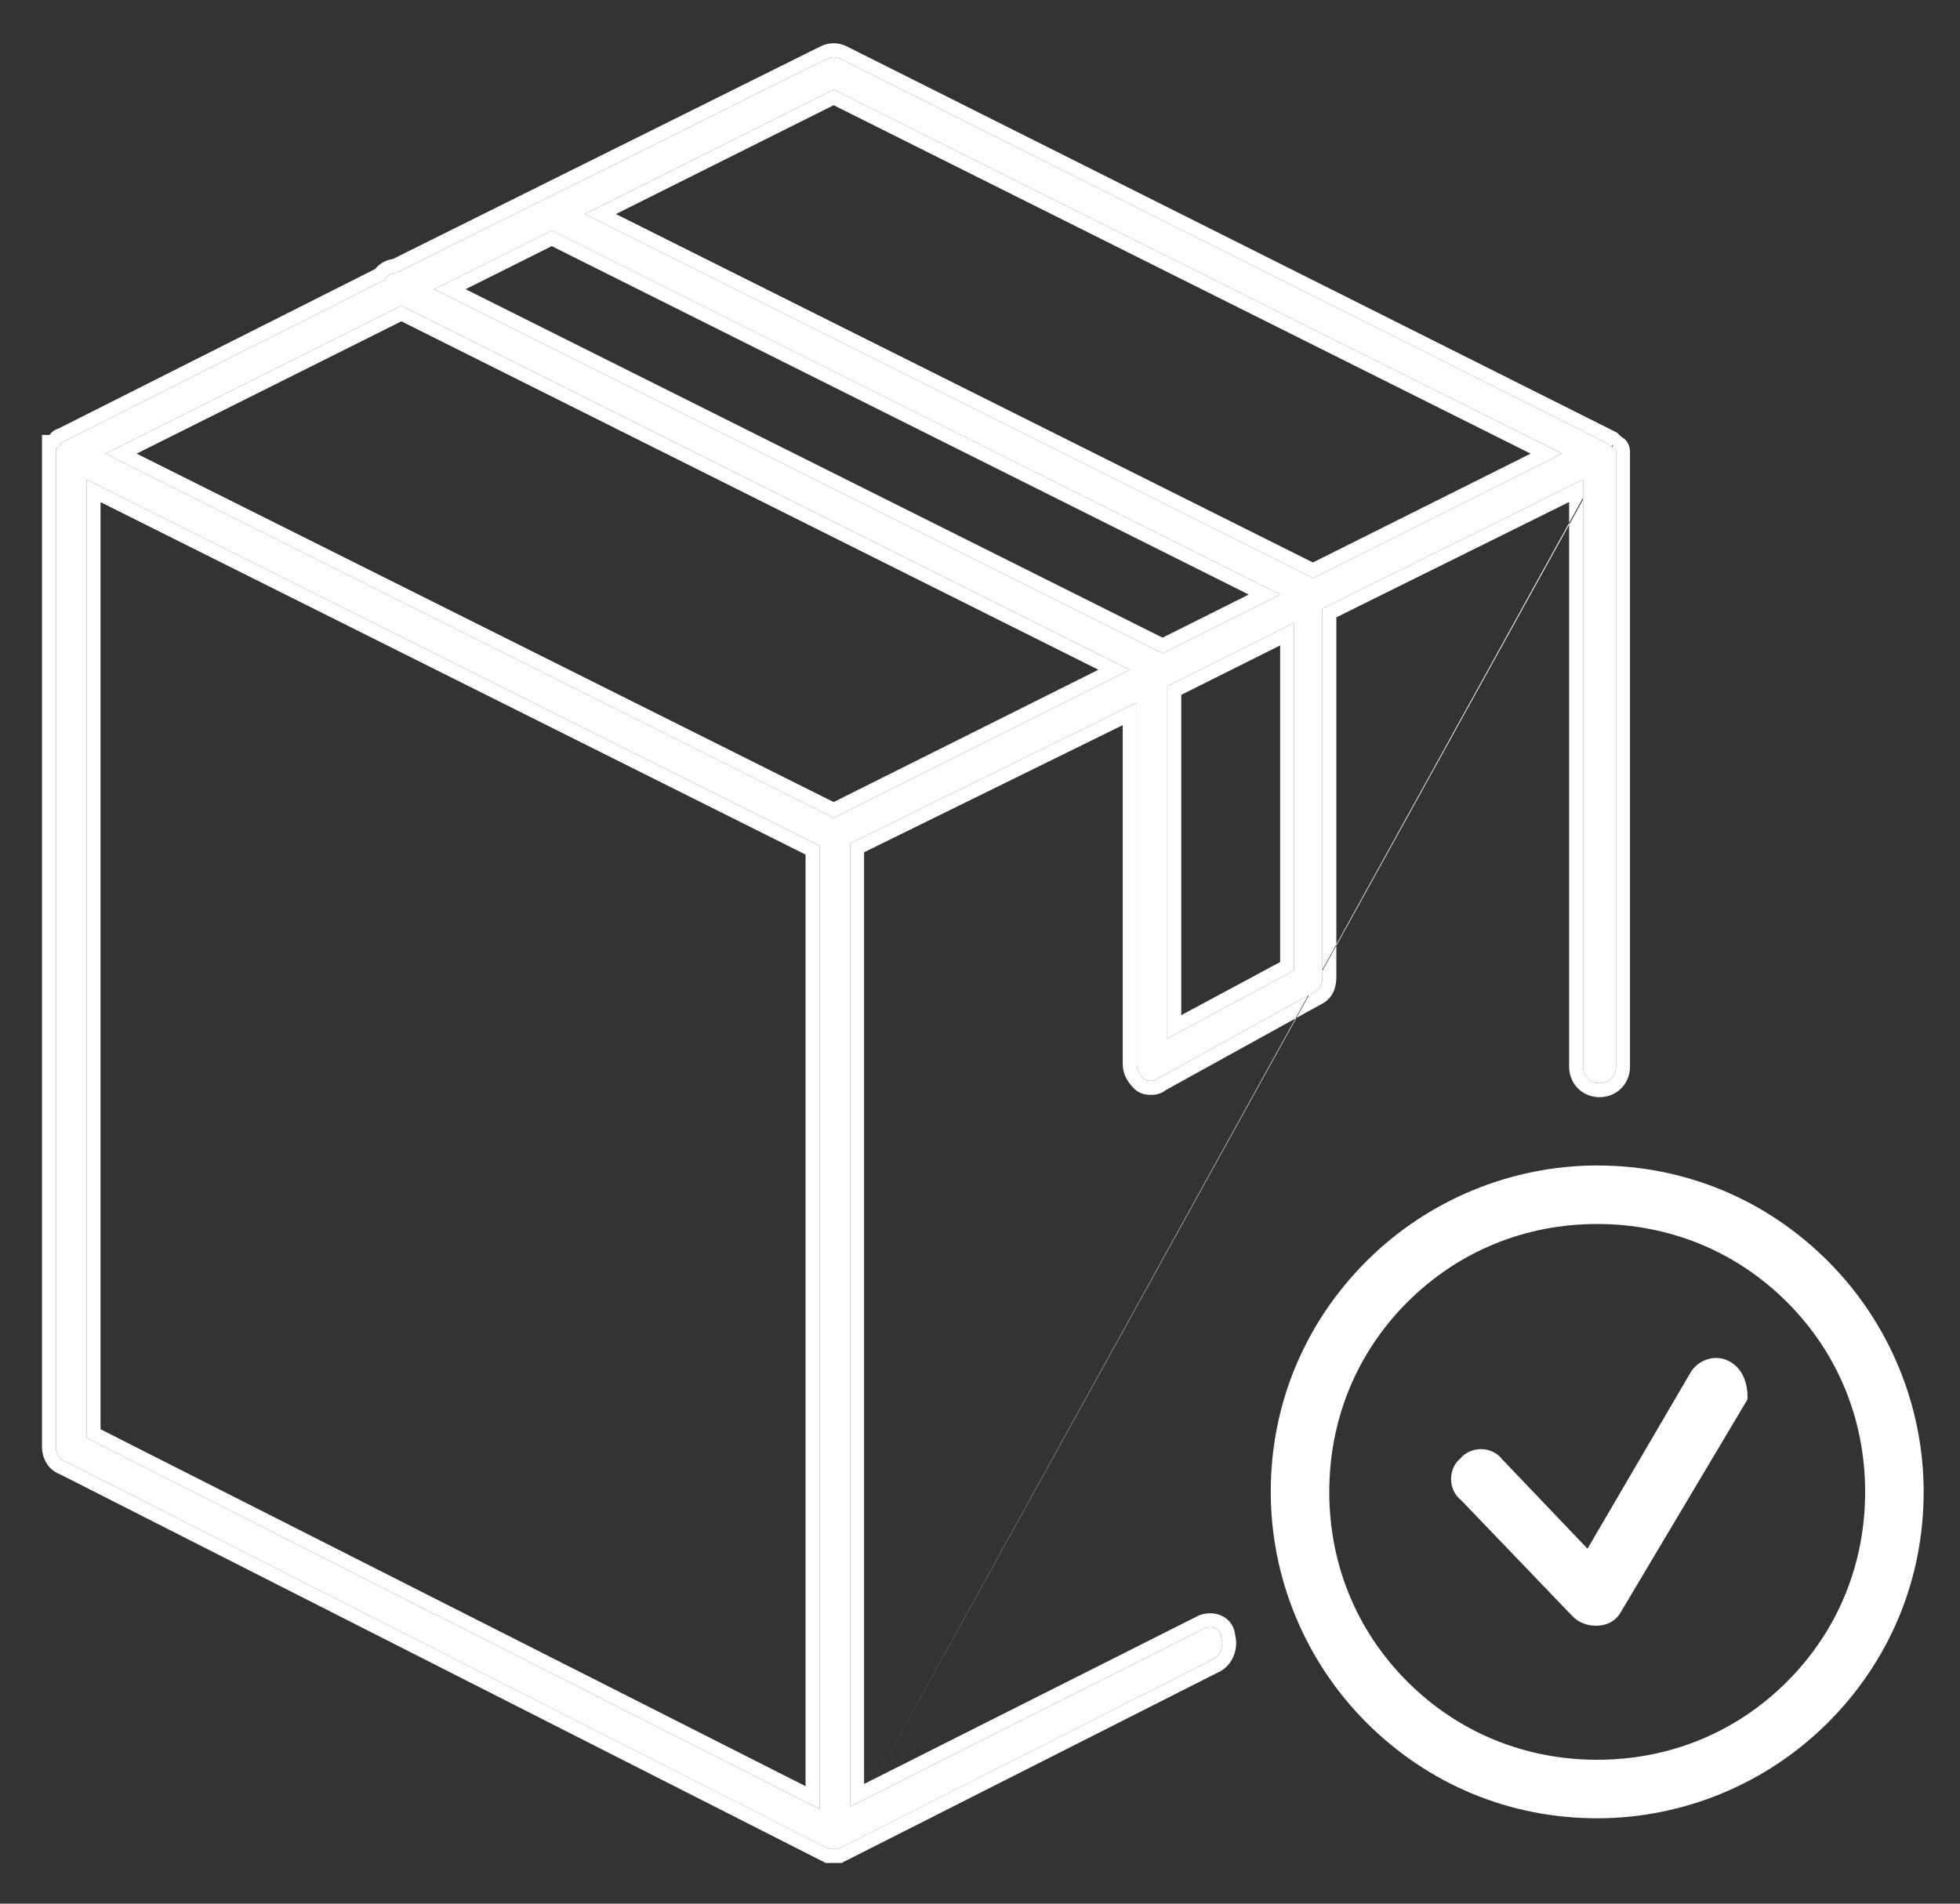
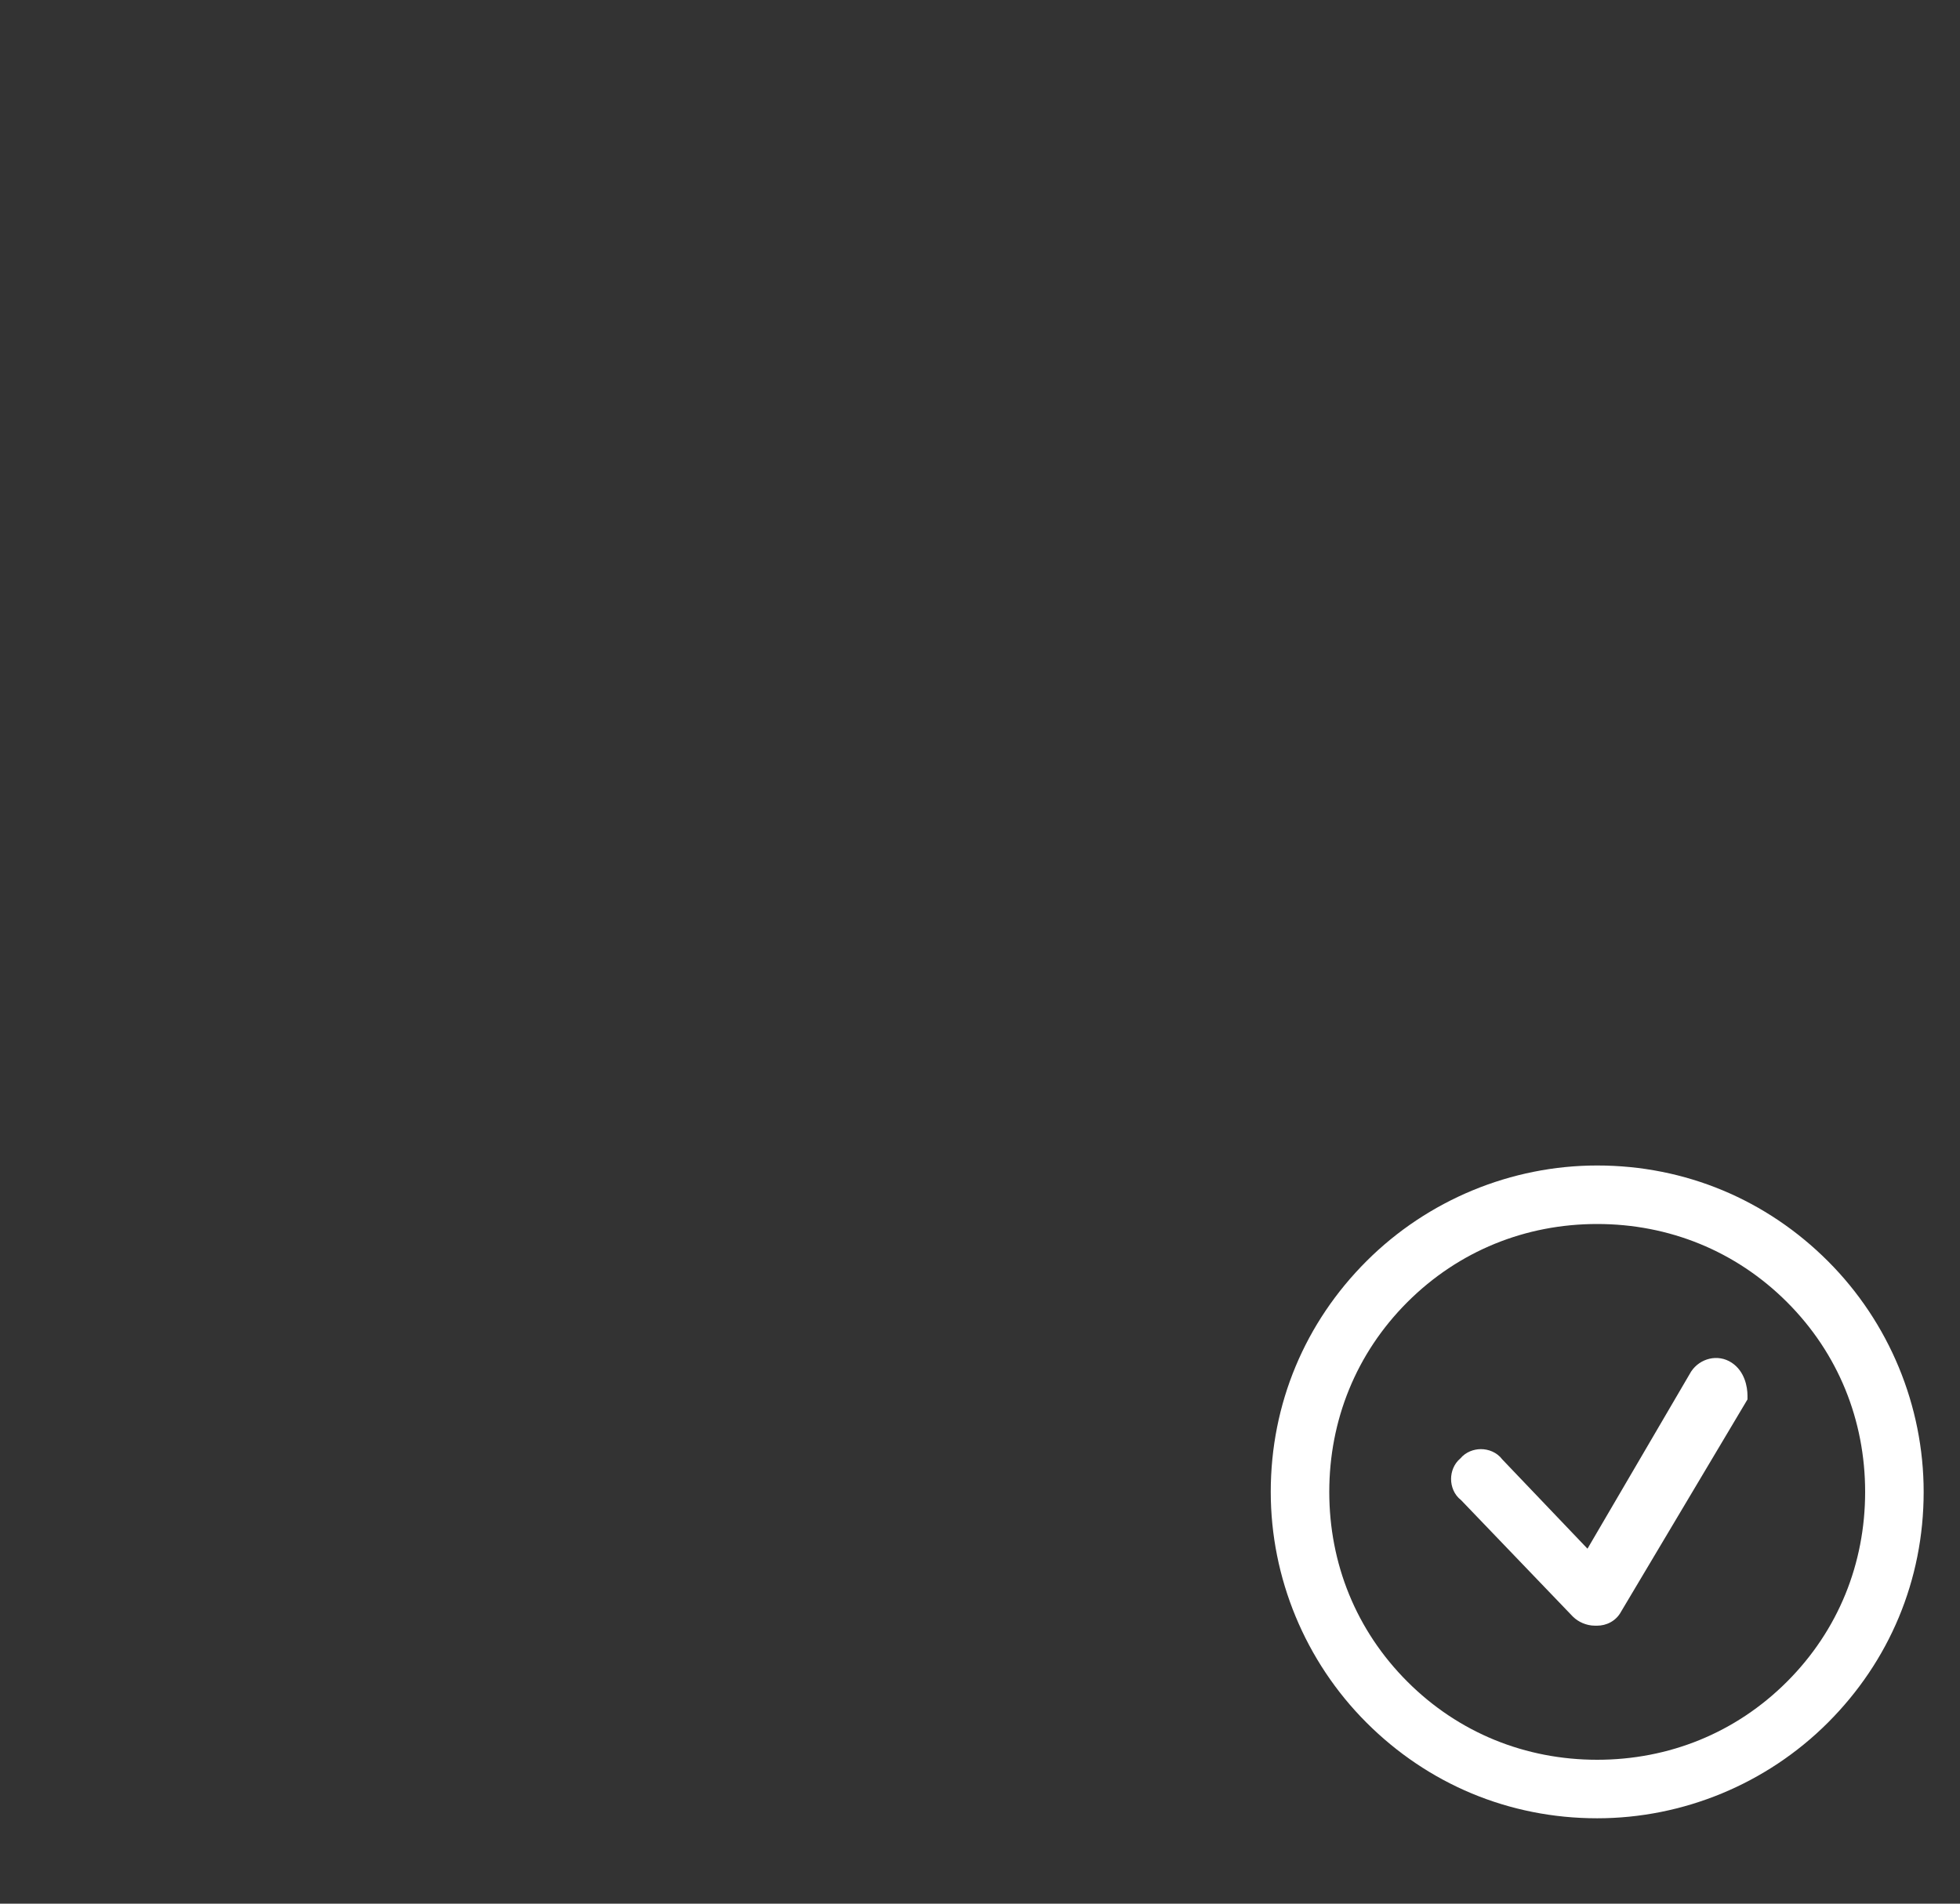
<svg xmlns="http://www.w3.org/2000/svg" width="35" height="34" viewBox="0 0 35 34" fill="none">
  <rect x="0" y="0" width="35" height="34" fill="#333333" stroke="none" />
  <path fill-rule="evenodd" clip-rule="evenodd" d="M28.521 20.816C30.099 20.816 31.547 21.43 32.642 22.525C33.738 23.621 34.351 25.111 34.351 26.646C34.351 28.223 33.737 29.671 32.642 30.766C31.546 31.862 30.056 32.475 28.521 32.475C26.944 32.475 25.496 31.861 24.401 30.766C23.305 29.67 22.692 28.18 22.692 26.646C22.692 25.068 23.306 23.62 24.401 22.525C25.497 21.43 26.987 20.816 28.521 20.816ZM28.521 31.43C29.799 31.43 30.994 30.952 31.911 30.035C32.828 29.118 33.306 27.924 33.306 26.646C33.306 25.368 32.828 24.173 31.911 23.256C30.994 22.34 29.799 21.861 28.521 21.861C27.244 21.861 26.049 22.34 25.132 23.256C24.215 24.173 23.737 25.368 23.737 26.646C23.737 27.924 24.215 29.118 25.132 30.035C26.049 30.952 27.244 31.43 28.521 31.43ZM30.197 24.499L30.201 24.493C30.354 24.264 30.674 24.172 30.926 24.34C31.155 24.493 31.205 24.768 31.205 24.926V24.994L28.95 28.781C28.858 28.955 28.683 29.035 28.521 29.035H28.48C28.325 29.035 28.179 28.964 28.093 28.878L28.089 28.875L26.091 26.793C25.964 26.695 25.912 26.546 25.912 26.415C25.912 26.289 25.961 26.146 26.078 26.048C26.176 25.931 26.319 25.882 26.445 25.882C26.578 25.882 26.729 25.936 26.827 26.066L28.348 27.66L30.197 24.499ZM28.396 28.072L26.634 26.226C26.55 26.1 26.34 26.1 26.256 26.226C26.202 26.262 26.171 26.322 26.163 26.384C26.171 26.322 26.202 26.262 26.256 26.226C26.34 26.1 26.55 26.1 26.634 26.226L28.396 28.072L30.409 24.632C30.493 24.506 30.661 24.464 30.787 24.548C30.86 24.597 30.905 24.674 30.93 24.755C30.905 24.674 30.86 24.597 30.787 24.548C30.661 24.464 30.493 24.506 30.409 24.632L28.396 28.072Z" fill="white" />
-   <path d="M21.515 29.079L15.18 32.267V15.066L20.299 12.549V19.01C20.299 19.094 20.34 19.178 20.424 19.262C20.466 19.304 20.508 19.304 20.55 19.304C20.592 19.304 20.634 19.304 20.676 19.262L23.487 17.709C23.571 17.668 23.613 17.584 23.613 17.458V10.871L28.27 8.564V19.052C28.27 19.22 28.396 19.346 28.563 19.346C28.731 19.346 28.857 19.22 28.857 19.052V8.144C28.857 8.102 28.857 8.102 28.857 8.06C28.857 8.06 28.857 8.018 28.815 8.018L28.773 7.976L28.731 7.934L15.012 1.054C14.928 1.012 14.845 1.012 14.761 1.054L7.083 4.872C6.999 4.872 6.915 4.914 6.873 4.998L1.126 7.892C1.126 7.892 1.084 7.892 1.084 7.934L1.042 7.976C1.042 7.976 1.042 8.018 1 8.018C1 8.06 1 8.06 1 8.102V25.848C1 25.932 1.042 26.058 1.168 26.1L14.803 33.023H14.845H14.887H14.928H14.97L21.683 29.624C21.809 29.54 21.851 29.372 21.809 29.247C21.809 29.079 21.641 29.037 21.515 29.079ZM20.676 11.626L7.755 5.165L9.852 4.117L22.858 10.619L20.76 11.668C20.76 11.668 20.718 11.626 20.676 11.626ZM23.11 17.332L20.844 18.549V12.255L23.11 11.123V17.332ZM14.887 1.599L27.892 8.102L23.445 10.326L10.44 3.823L14.887 1.599ZM7.167 5.459L20.173 11.962L14.887 14.605L1.881 8.102L7.167 5.459ZM1.545 8.564L14.635 15.108V32.309L1.545 25.681V8.564Z" fill="white" />
-   <path fill-rule="evenodd" clip-rule="evenodd" d="M21.419 28.847L21.436 28.842C21.547 28.805 21.687 28.799 21.813 28.857C21.945 28.917 22.043 29.04 22.057 29.206C22.111 29.42 22.039 29.687 21.822 29.832L21.809 29.84L15.03 33.272H14.743L1.069 26.33C0.815 26.234 0.75 25.984 0.75 25.848V7.768H0.885C0.917 7.72 0.959 7.691 0.993 7.674C1.01 7.665 1.027 7.659 1.042 7.655L6.701 4.804C6.783 4.7 6.899 4.643 7.015 4.626L14.649 0.83C14.803 0.753 14.97 0.753 15.124 0.83L28.879 7.729L28.951 7.801C28.96 7.806 28.969 7.811 28.978 7.817C29.028 7.85 29.058 7.892 29.076 7.927C29.092 7.961 29.1 7.992 29.103 8.012C29.105 8.023 29.106 8.033 29.106 8.041L29.107 8.051L29.107 8.056L29.107 8.058L29.107 8.059C29.107 8.059 29.107 8.06 28.879 8.06L29.107 8.059L29.107 19.052C29.107 19.358 28.869 19.596 28.563 19.596C28.258 19.596 28.02 19.358 28.02 19.052V8.966L23.863 11.026V17.458C23.863 17.639 23.798 17.831 23.604 17.93L20.821 19.467C20.714 19.554 20.6 19.554 20.555 19.554L20.55 19.554L20.546 19.554C20.496 19.554 20.363 19.554 20.248 19.439C20.137 19.327 20.049 19.184 20.049 19.01V12.951L15.43 15.222V31.862L21.419 28.847ZM15.43 32.141L15.18 32.267V15.066L20.299 12.549V19.01C20.299 19.094 20.34 19.178 20.424 19.262C20.466 19.304 20.508 19.304 20.55 19.304C20.592 19.304 20.634 19.304 20.676 19.262L23.487 17.709C23.571 17.668 23.613 17.584 23.613 17.458V10.871L28.27 8.564V19.052C28.27 19.22 28.396 19.346 28.563 19.346C28.731 19.346 28.857 19.22 28.857 19.052V8.06C28.857 8.06 28.857 8.018 28.815 8.018L28.773 7.976L28.815 7.934M28.773 7.976L28.731 7.934L15.012 1.054C14.928 1.012 14.845 1.012 14.761 1.054L7.083 4.872C6.999 4.872 6.915 4.914 6.873 4.998L1.126 7.892C1.126 7.892 1.084 7.892 1.084 7.934L1.042 7.976C1.042 7.976 1.042 8.018 1 8.018V25.848C1 25.932 1.042 26.058 1.168 26.1L14.803 33.022H14.97L21.683 29.624C21.809 29.54 21.851 29.372 21.809 29.247C21.809 29.079 21.641 29.037 21.515 29.079L15.43 32.141M20.762 11.388L22.299 10.619L9.852 4.396L8.314 5.165L20.755 11.386C20.757 11.387 20.759 11.387 20.762 11.388ZM20.676 11.626C20.718 11.626 20.76 11.668 20.76 11.668L22.858 10.619L9.852 4.116L7.755 5.165L20.676 11.626ZM23.11 17.332V11.123L20.844 12.255V18.549L23.11 17.332ZM21.094 18.131L22.86 17.182V11.527L21.094 12.41V18.131ZM14.887 1.599L10.44 3.823L23.445 10.326L27.892 8.102L14.887 1.599ZM27.333 8.102L14.887 1.879L10.998 3.823L23.445 10.046L27.333 8.102ZM7.167 5.739L2.44 8.102L14.887 14.325L19.614 11.962L7.167 5.739ZM7.167 5.459L1.881 8.102L14.887 14.605L20.173 11.962L7.167 5.459ZM1.545 8.564V25.681L14.635 32.309V15.108L1.545 8.564ZM1.795 8.968V25.527L14.385 31.902V15.263L1.795 8.968Z" fill="white" />
</svg>